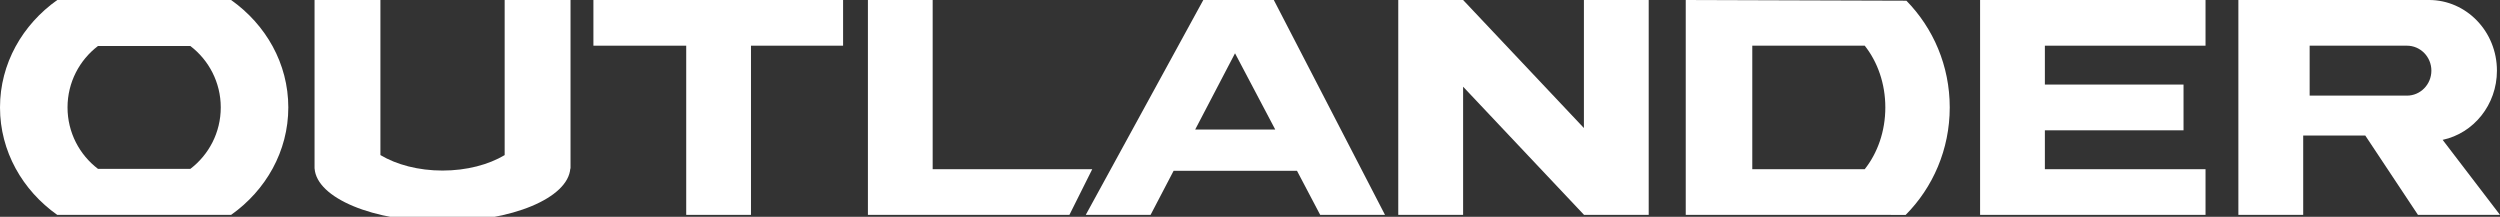
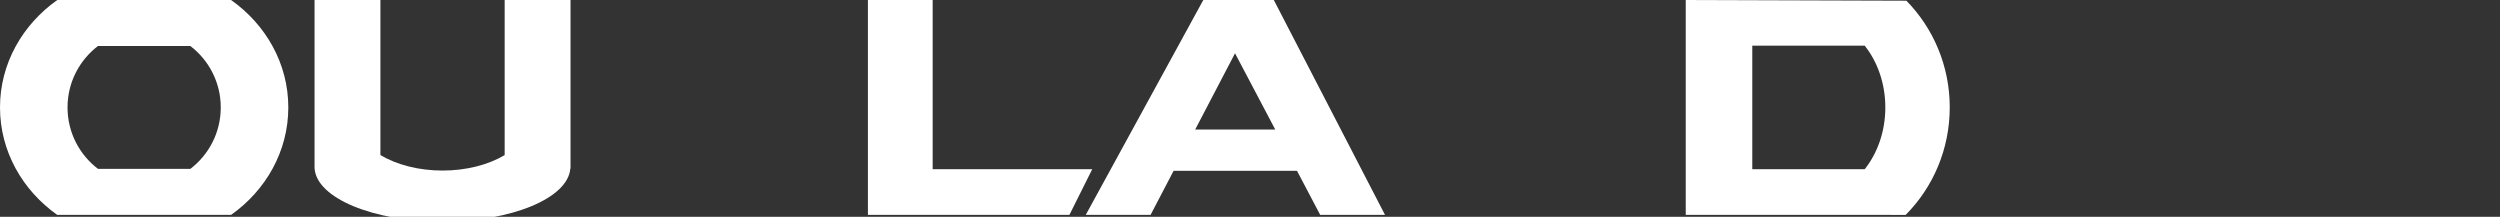
<svg xmlns="http://www.w3.org/2000/svg" version="1.1" id="Layer_1" x="0px" y="0px" width="144.309px" height="12.514px" viewBox="0 0 144.309 12.514" enable-background="new 0 0 144.309 12.514" xml:space="preserve">
  <rect x="0" y="0" width="144.309" height="12.514" fill="#333333" stroke="none" />
  <g>
    <g>
      <path fill="#FFFFFF" d="M13.339,0H3.307C1.3,1.419,0,3.669,0,6.2c0,2.532,1.298,4.785,3.304,6.204h10.035    c2.006-1.419,3.303-3.671,3.303-6.204C16.642,3.669,15.345,1.419,13.339,0z M10.988,9.748H5.657    C4.589,8.936,3.898,7.649,3.898,6.2c0-1.446,0.691-2.733,1.758-3.545h5.331c1.065,0.812,1.756,2.099,1.756,3.545    C12.744,7.649,12.053,8.936,10.988,9.748z" />
      <path fill="#FFFFFF" d="M32.933,0h-3.802v8.953c-0.928,0.553-2.193,0.892-3.587,0.892c-1.392,0-2.655-0.339-3.585-0.894V0h-3.802    v9.727h0.02L18.16,9.729c0.124,1.705,3.385,3.067,7.385,3.063c4.003,0,7.249-1.362,7.376-3.065h0.012V0" />
-       <polyline fill="#FFFFFF" points="48.666,0 34.254,0 34.254,2.637 39.611,2.637 39.611,12.403 43.349,12.403 43.349,2.637     48.666,2.637 48.666,0   " />
      <polyline fill="#FFFFFF" points="53.837,9.767 53.837,0 50.099,0 50.099,12.403 61.731,12.403 63.048,9.767 53.837,9.767   " />
-       <path fill="#FFFFFF" d="M73.529,0h-4.07l-6.785,12.403h3.742l1.329-2.544h7.122l1.339,2.544h3.741L73.529,0z M68.99,7.478    l2.3-4.402l2.322,4.402H68.99z" />
-       <polyline fill="#FFFFFF" points="91.429,0 91.429,7.39 84.456,0 80.713,0 80.713,12.403 84.456,12.403 84.456,5.005     91.429,12.395 91.429,12.403 95.169,12.403 95.169,0 91.429,0   " />
+       <path fill="#FFFFFF" d="M73.529,0h-4.07l-6.785,12.403h3.742l1.329-2.544h7.122l1.339,2.544h3.741z M68.99,7.478    l2.3-4.402l2.322,4.402H68.99z" />
      <path fill="#FFFFFF" d="M110.044,0.041L97.307,0v12.403l12.695,0.002c1.57-1.58,2.544-3.778,2.544-6.206    C112.546,3.794,111.591,1.618,110.044,0.041z M107.639,9.767h-6.491V2.637h6.491c0.738,0.93,1.189,2.185,1.189,3.563    C108.829,7.581,108.377,8.836,107.639,9.767z" />
-       <polyline fill="#FFFFFF" points="127.311,2.637 127.311,0 114.298,0 114.298,12.403 127.311,12.403 127.311,9.767 118.037,9.767     118.037,7.522 126.041,7.522 126.041,4.881 118.037,4.881 118.037,2.637 127.311,2.637   " />
-       <path fill="#FFFFFF" d="M140.998,8.073c1.788-0.382,3.134-2.023,3.134-3.995c0-2.253-1.757-4.078-3.921-4.078h-11.004v12.403    h3.742V7.824h3.584l3.04,4.579h4.736L140.998,8.073z M138.935,5.52h-5.614V2.637h5.614c0.783,0,1.413,0.646,1.413,1.441    C140.348,4.874,139.718,5.52,138.935,5.52z" />
    </g>
  </g>
</svg>